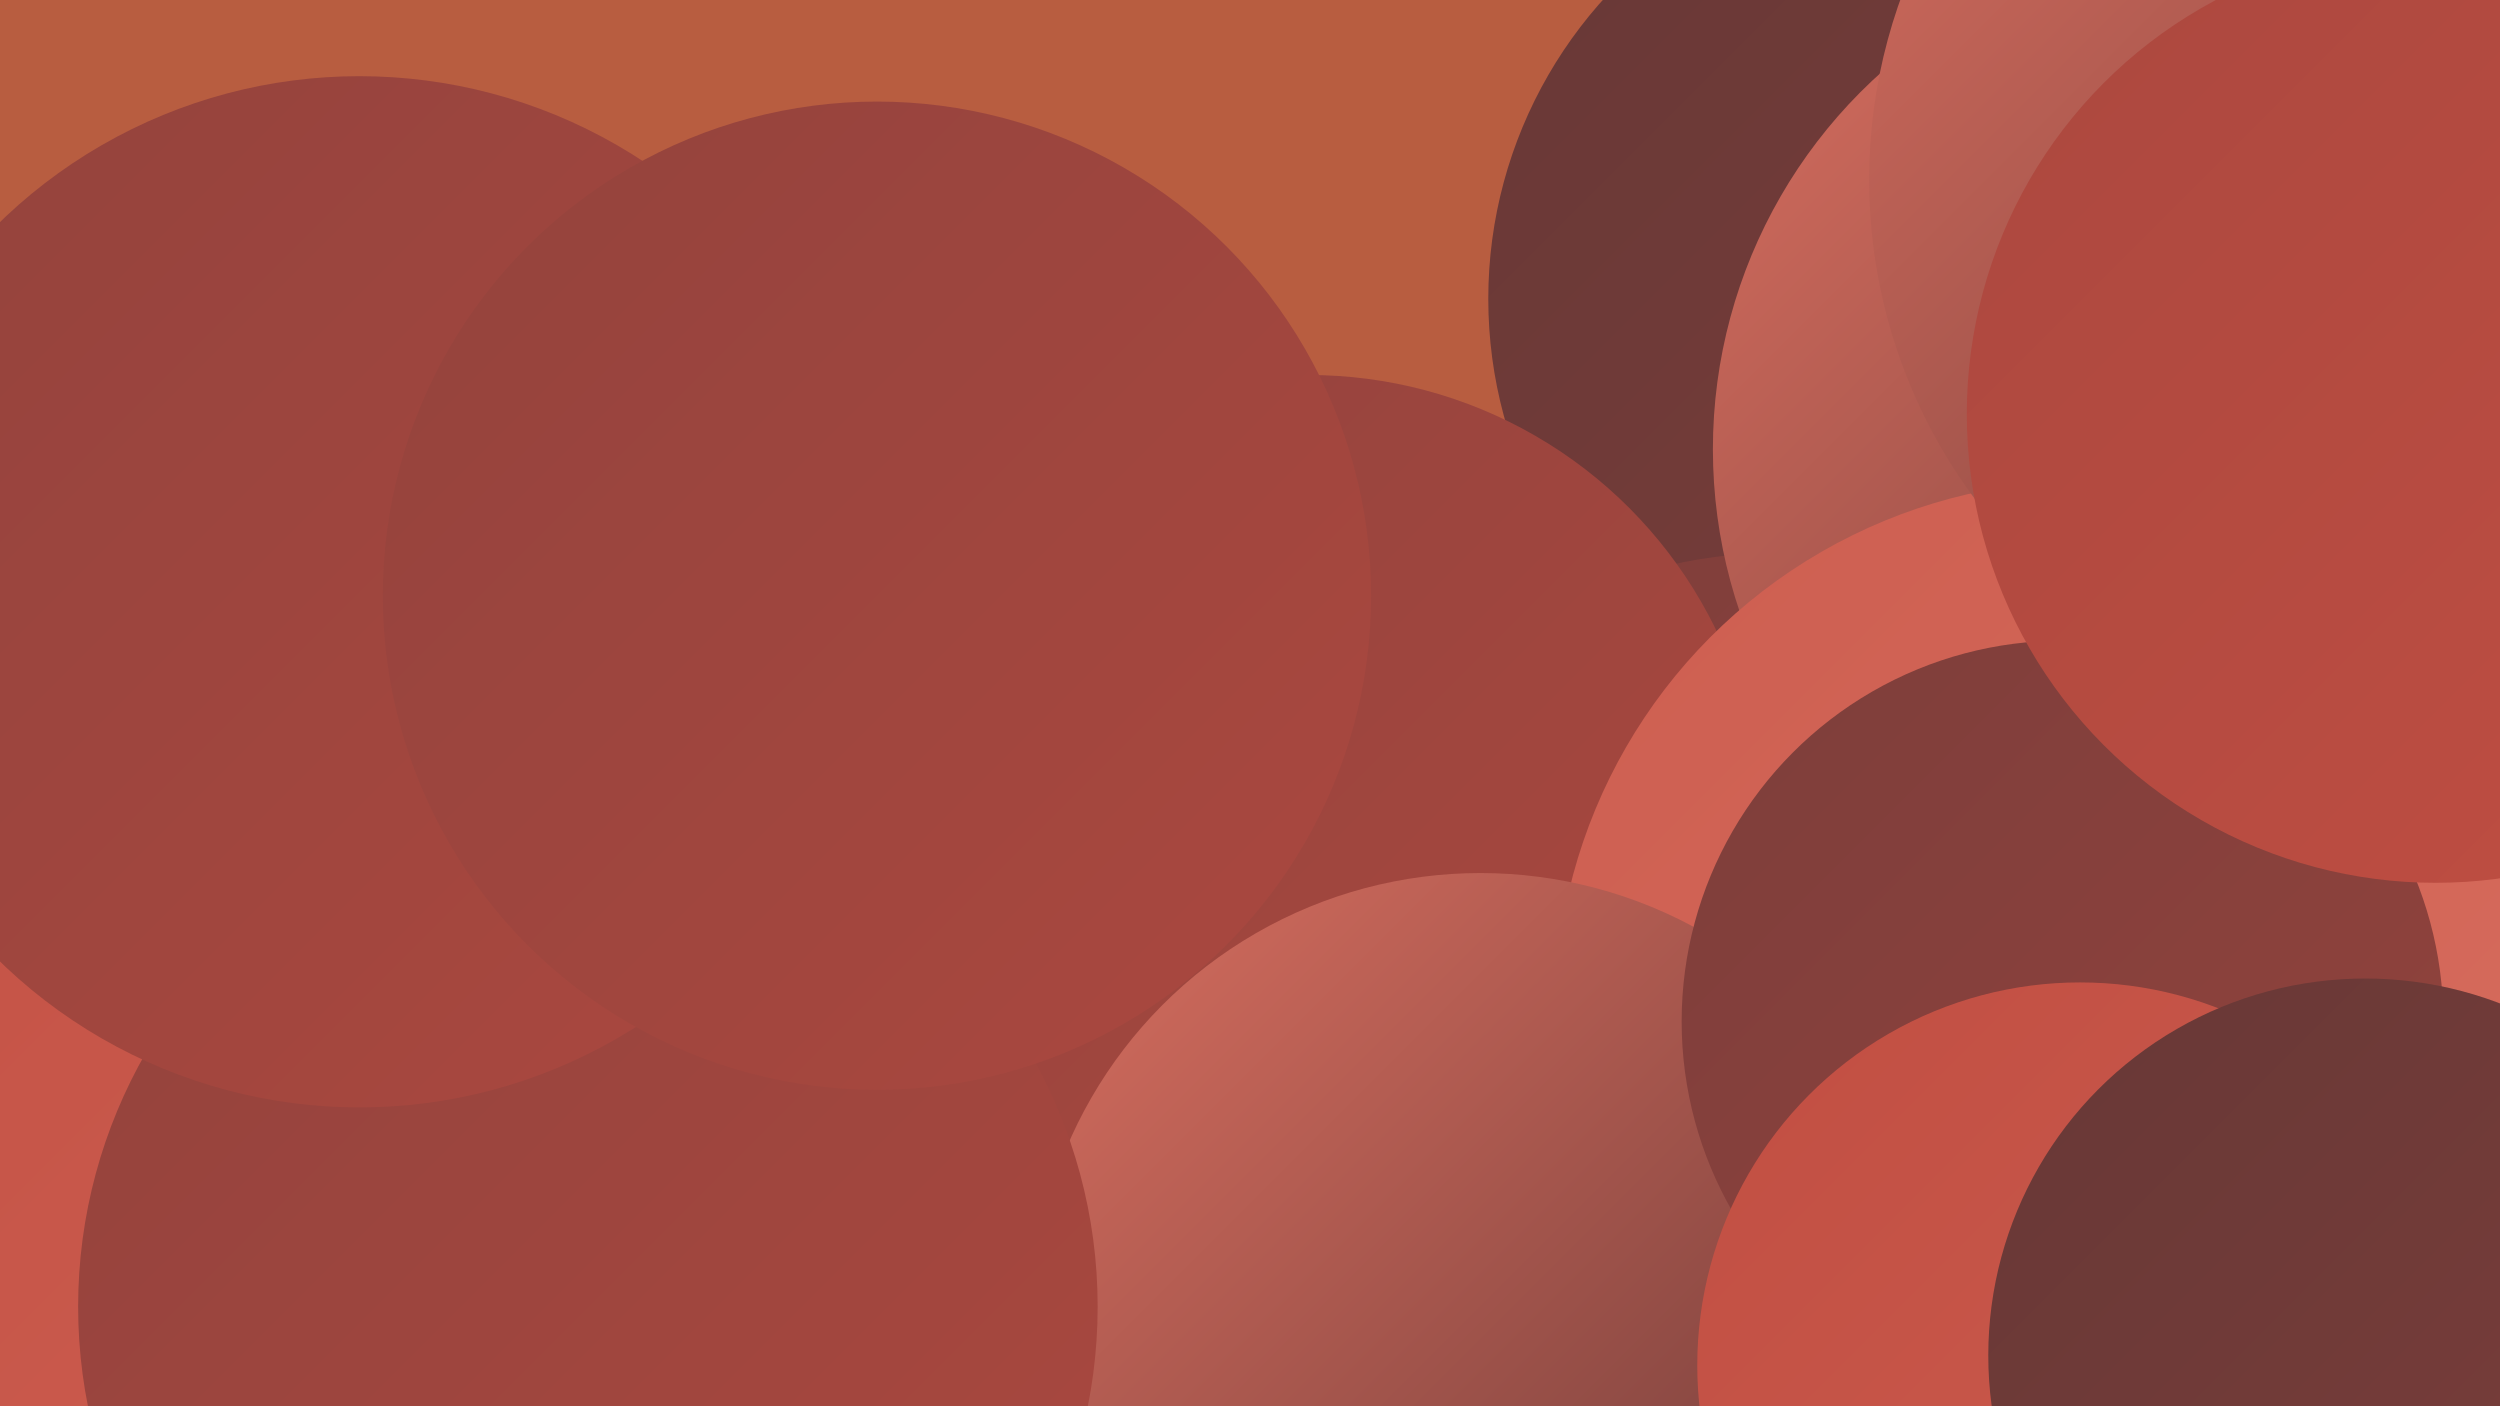
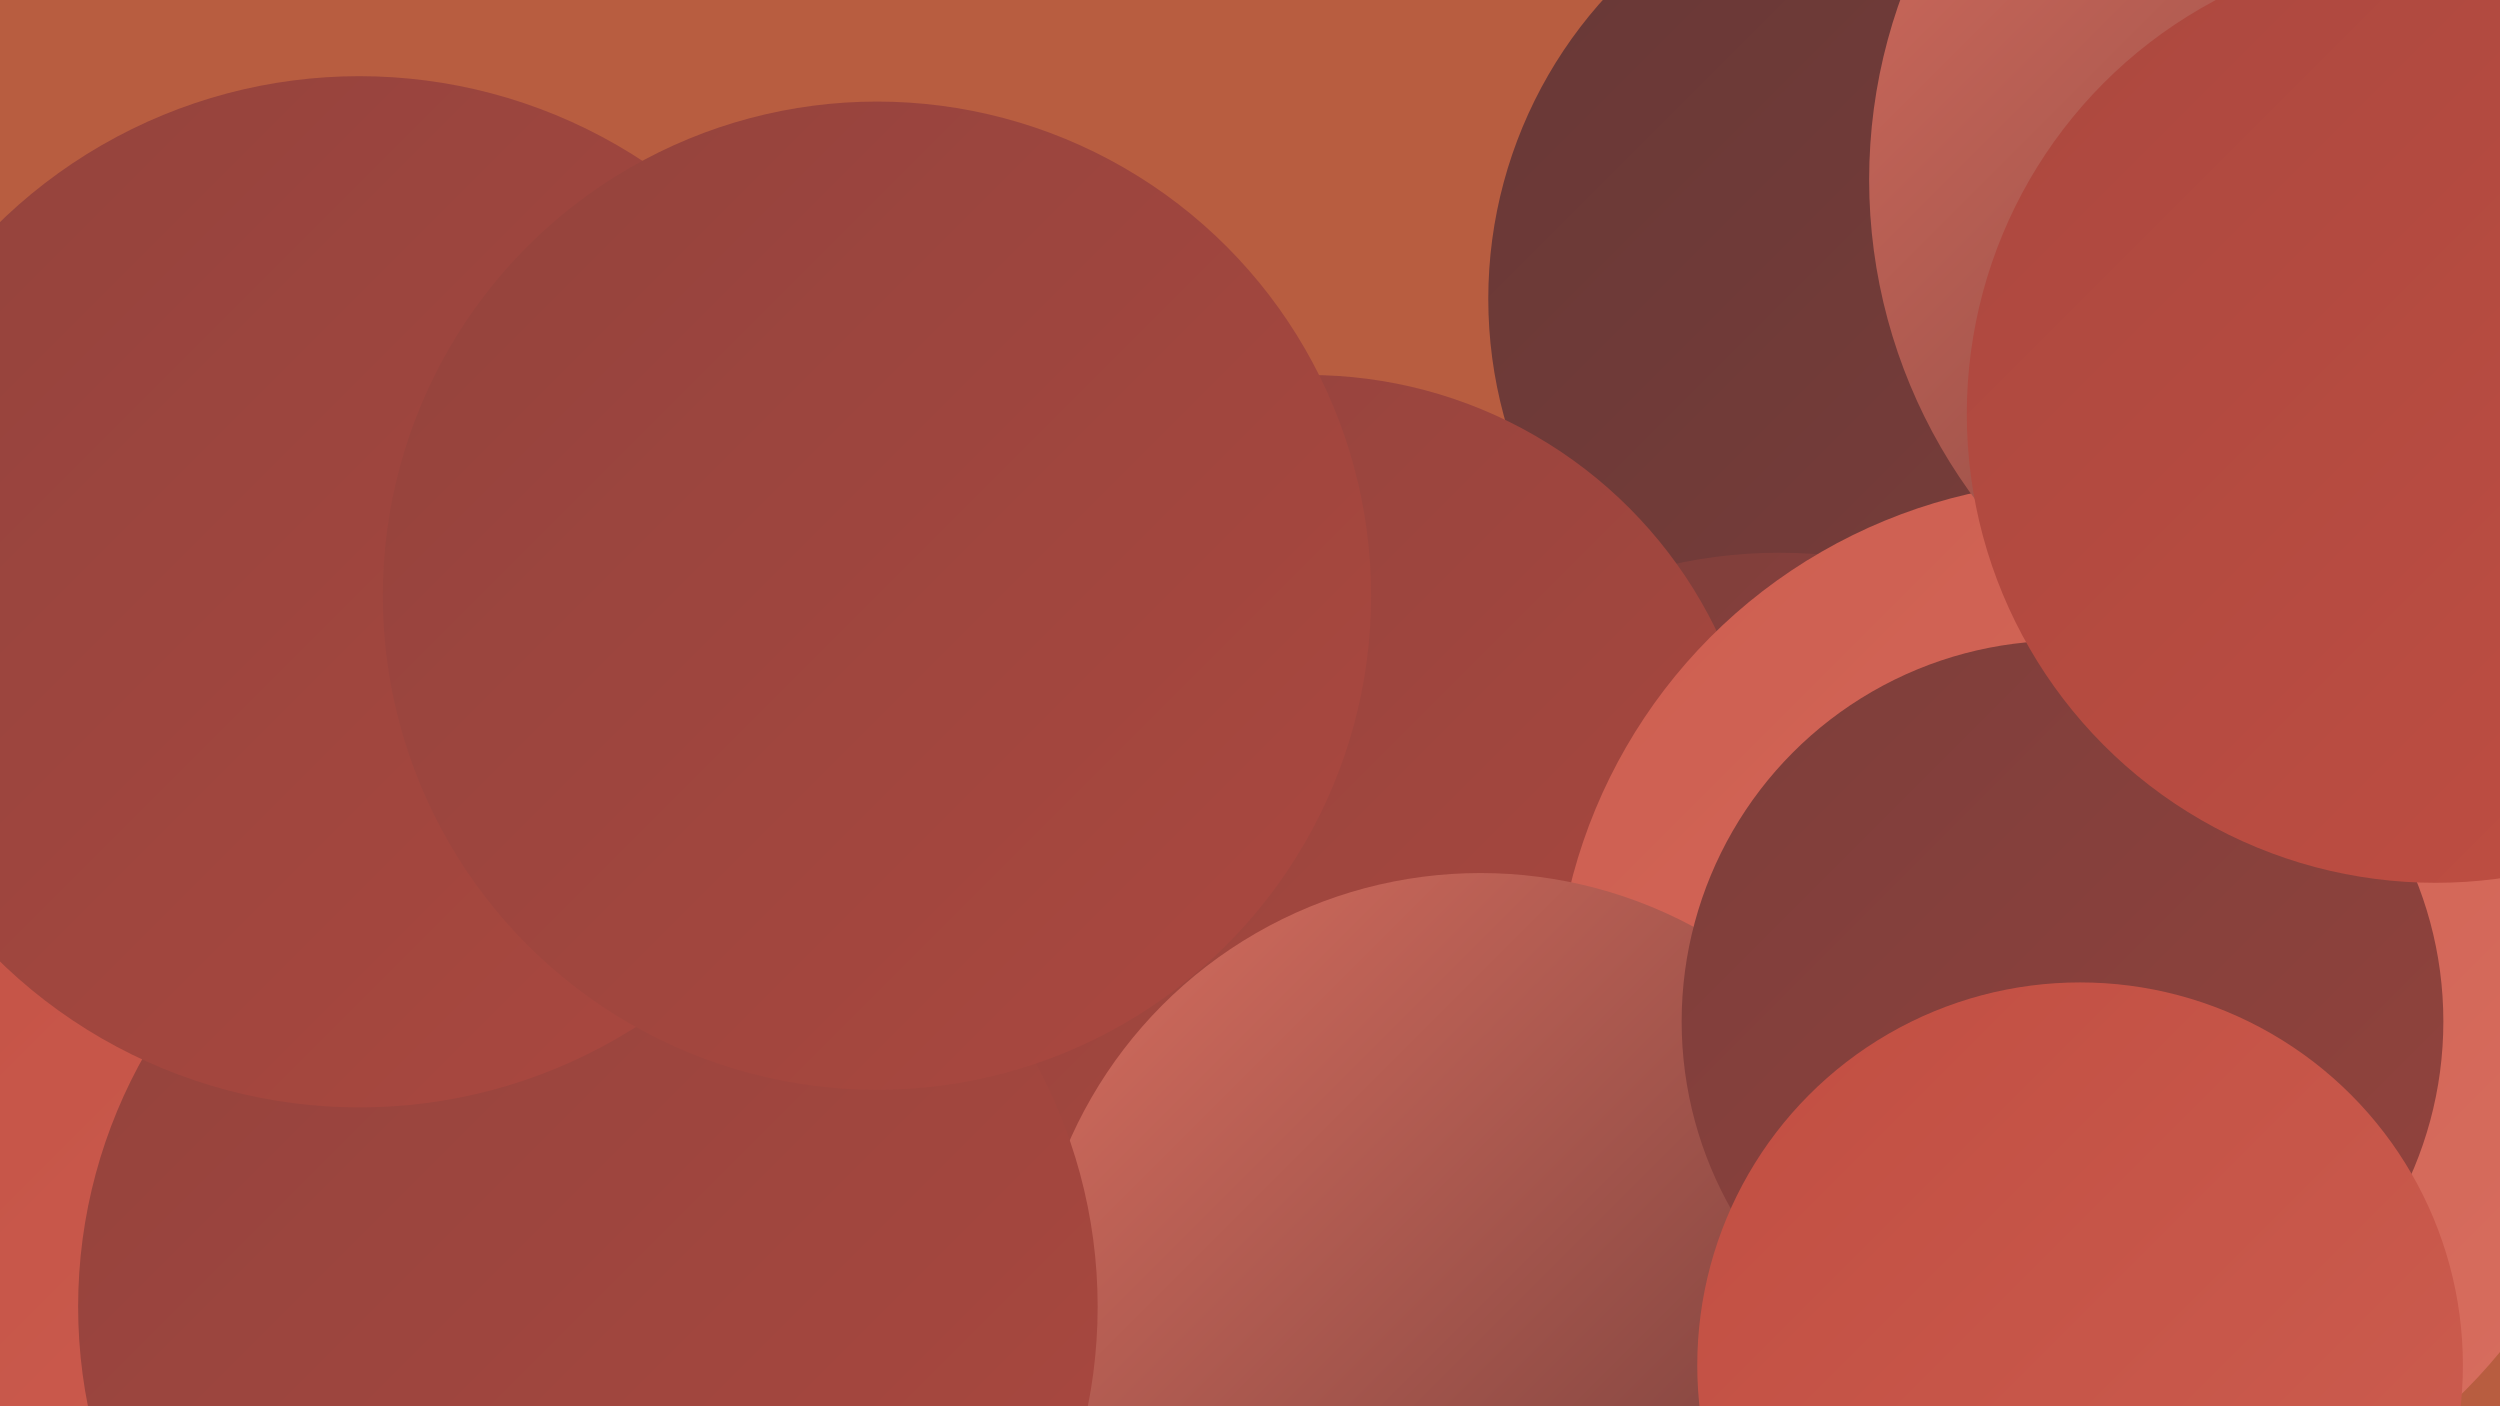
<svg xmlns="http://www.w3.org/2000/svg" width="1280" height="720">
  <defs>
    <linearGradient id="grad0" x1="0%" y1="0%" x2="100%" y2="100%">
      <stop offset="0%" style="stop-color:#673836;stop-opacity:1" />
      <stop offset="100%" style="stop-color:#7d3e3b;stop-opacity:1" />
    </linearGradient>
    <linearGradient id="grad1" x1="0%" y1="0%" x2="100%" y2="100%">
      <stop offset="0%" style="stop-color:#7d3e3b;stop-opacity:1" />
      <stop offset="100%" style="stop-color:#93433d;stop-opacity:1" />
    </linearGradient>
    <linearGradient id="grad2" x1="0%" y1="0%" x2="100%" y2="100%">
      <stop offset="0%" style="stop-color:#93433d;stop-opacity:1" />
      <stop offset="100%" style="stop-color:#ab483f;stop-opacity:1" />
    </linearGradient>
    <linearGradient id="grad3" x1="0%" y1="0%" x2="100%" y2="100%">
      <stop offset="0%" style="stop-color:#ab483f;stop-opacity:1" />
      <stop offset="100%" style="stop-color:#c14e42;stop-opacity:1" />
    </linearGradient>
    <linearGradient id="grad4" x1="0%" y1="0%" x2="100%" y2="100%">
      <stop offset="0%" style="stop-color:#c14e42;stop-opacity:1" />
      <stop offset="100%" style="stop-color:#cd5e50;stop-opacity:1" />
    </linearGradient>
    <linearGradient id="grad5" x1="0%" y1="0%" x2="100%" y2="100%">
      <stop offset="0%" style="stop-color:#cd5e50;stop-opacity:1" />
      <stop offset="100%" style="stop-color:#d86e5f;stop-opacity:1" />
    </linearGradient>
    <linearGradient id="grad6" x1="0%" y1="0%" x2="100%" y2="100%">
      <stop offset="0%" style="stop-color:#d86e5f;stop-opacity:1" />
      <stop offset="100%" style="stop-color:#673836;stop-opacity:1" />
    </linearGradient>
  </defs>
  <rect width="1280" height="720" fill="#b85d40" />
  <circle cx="1012" cy="183" r="193" fill="url(#grad3)" />
-   <circle cx="512" cy="474" r="265" fill="url(#grad3)" />
  <circle cx="28" cy="557" r="276" fill="url(#grad4)" />
  <circle cx="991" cy="153" r="229" fill="url(#grad0)" />
  <circle cx="911" cy="535" r="252" fill="url(#grad1)" />
  <circle cx="284" cy="291" r="194" fill="url(#grad5)" />
  <circle cx="610" cy="510" r="238" fill="url(#grad1)" />
-   <circle cx="1136" cy="230" r="259" fill="url(#grad6)" />
  <circle cx="670" cy="424" r="232" fill="url(#grad2)" />
  <circle cx="1069" cy="519" r="273" fill="url(#grad5)" />
  <circle cx="758" cy="677" r="230" fill="url(#grad6)" />
  <circle cx="301" cy="669" r="261" fill="url(#grad2)" />
  <circle cx="184" cy="303" r="264" fill="url(#grad2)" />
  <circle cx="1056" cy="523" r="195" fill="url(#grad1)" />
  <circle cx="1268" cy="88" r="250" fill="url(#grad1)" />
  <circle cx="1065" cy="699" r="196" fill="url(#grad4)" />
  <circle cx="449" cy="305" r="253" fill="url(#grad2)" />
-   <circle cx="1211" cy="694" r="193" fill="url(#grad0)" />
  <circle cx="1231" cy="92" r="274" fill="url(#grad6)" />
  <circle cx="1247" cy="212" r="240" fill="url(#grad3)" />
</svg>